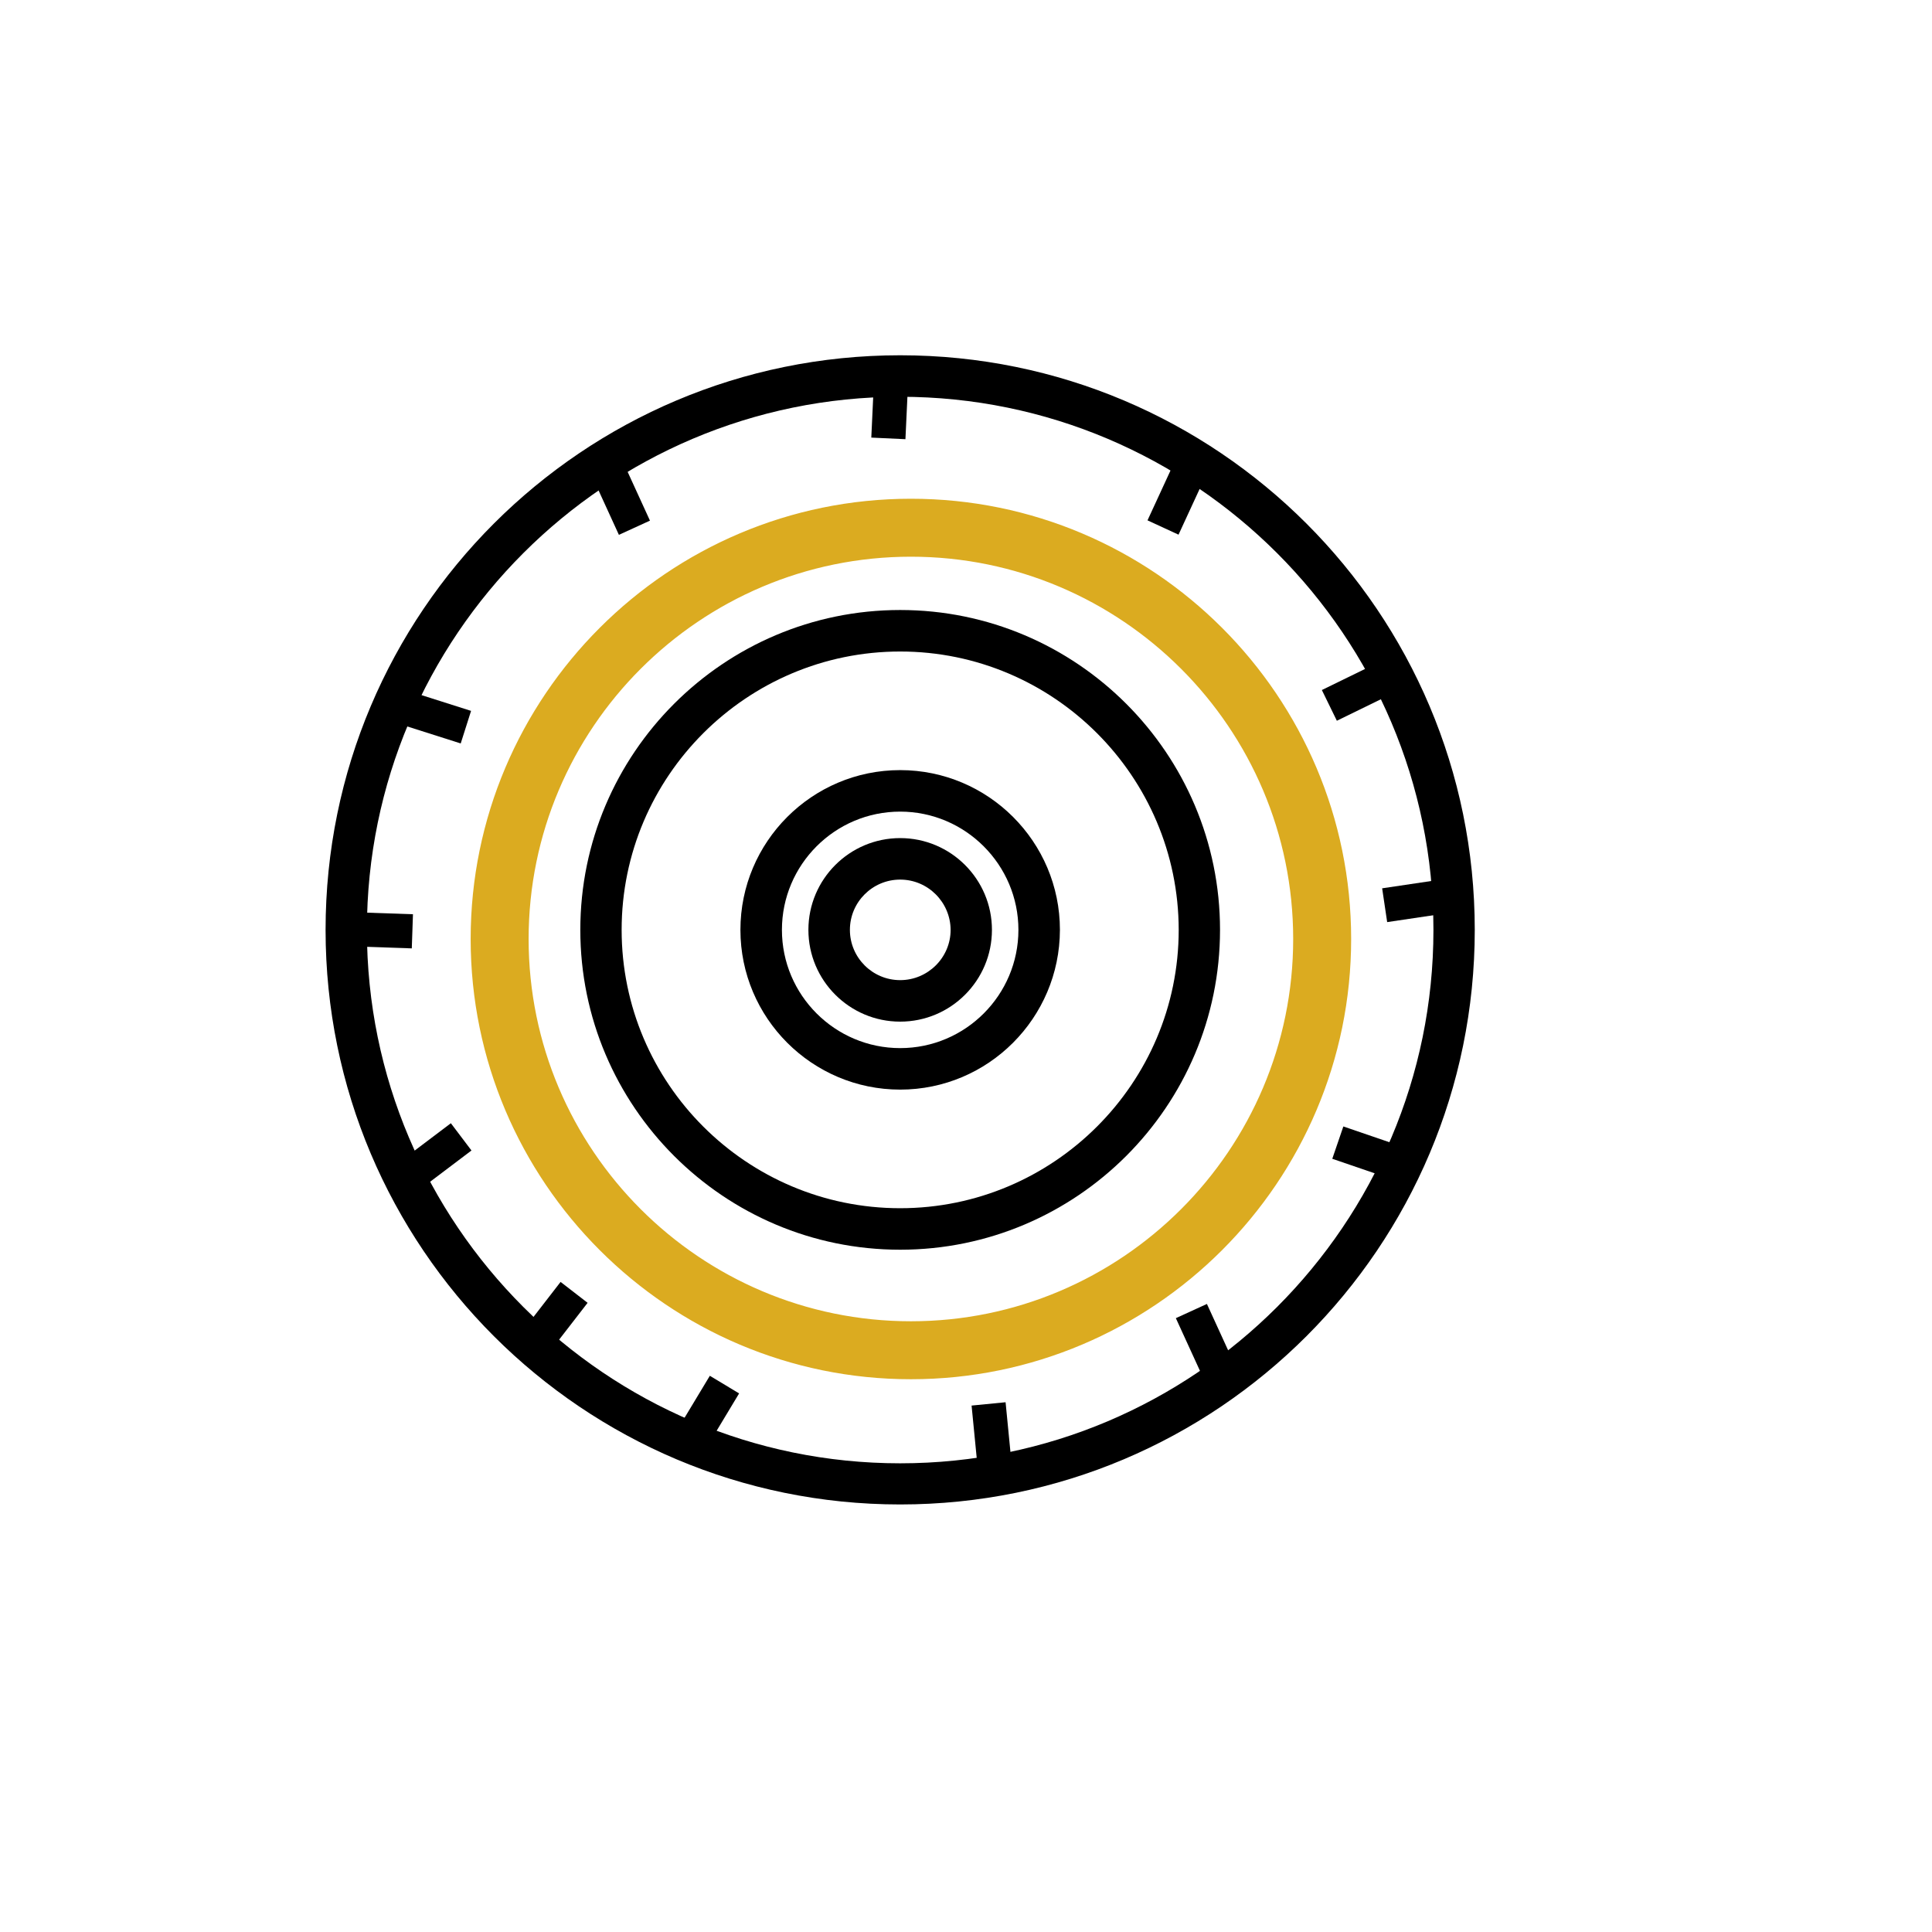
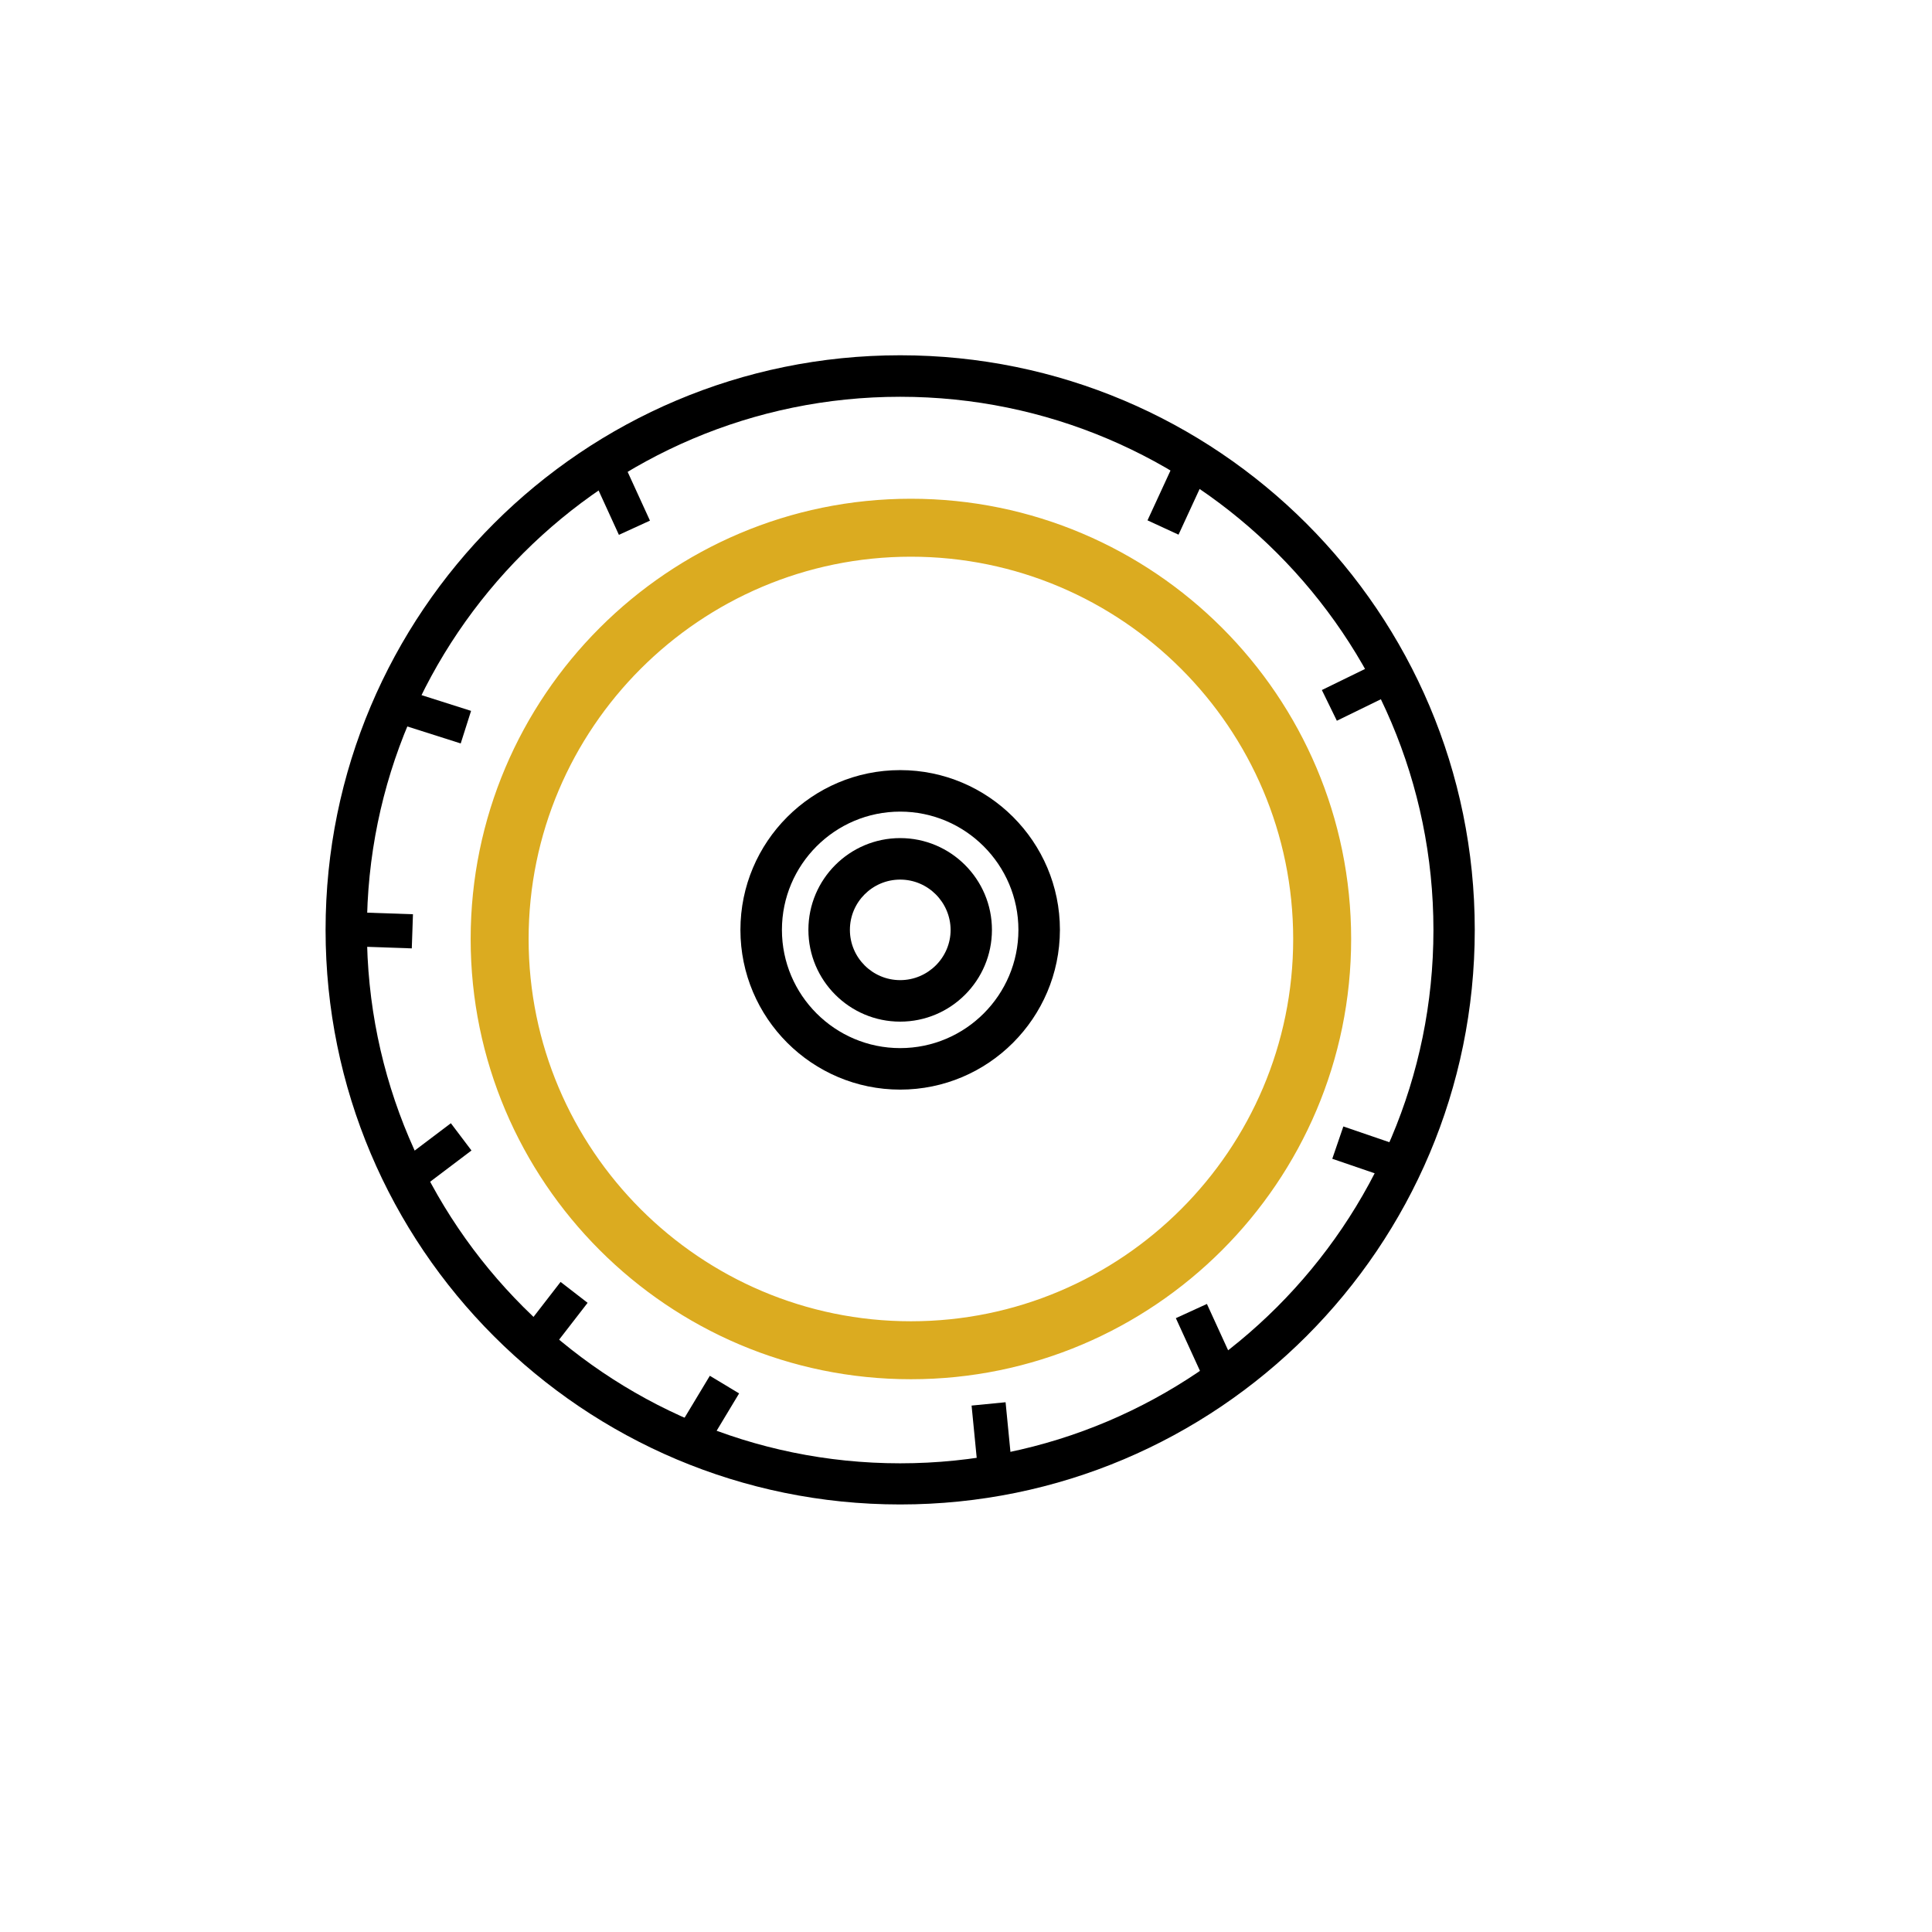
<svg xmlns="http://www.w3.org/2000/svg" version="1.1" id="Camada_1" x="0px" y="0px" viewBox="0 0 1080 1080" style="enable-background:new 0 0 1080 1080;" xml:space="preserve">
  <style type="text/css">
	.st0{fill:#DBAB20;stroke:#DBAB20;stroke-width:8;stroke-miterlimit:10;}
</style>
  <g>
    <g>
      <rect x="234.4" y="383.9" transform="matrix(0.303 -0.953 0.953 0.303 -212.407 512.138)" width="19.1" height="34.7" />
    </g>
    <g>
      <rect x="203.8" y="502.5" transform="matrix(3.431705e-02 -0.999 0.999 3.431705e-02 -313.462 715.31)" width="19.1" height="34.7" />
    </g>
    <g>
      <rect x="226.6" y="636.2" transform="matrix(0.798 -0.603 0.603 0.798 -340.105 277.768)" width="34.7" height="19.1" />
    </g>
    <g>
      <rect x="292.9" y="726.4" transform="matrix(0.612 -0.791 0.791 0.612 -461.706 531.175)" width="34.7" height="19.1" />
    </g>
    <g>
      <rect x="378.4" y="779.4" transform="matrix(0.516 -0.857 0.857 0.516 -484.302 720.929)" width="34.7" height="19.1" />
    </g>
    <g>
      <rect x="544.9" y="784.9" transform="matrix(0.995 -9.741385e-02 9.741385e-02 0.995 -75.514 57.829)" width="19.1" height="34.7" />
    </g>
    <g>
      <rect x="663.9" y="731.6" transform="matrix(0.909 -0.416 0.416 0.909 -250.521 348.018)" width="19.1" height="34.7" />
    </g>
    <g>
      <rect x="338" y="262" transform="matrix(0.909 -0.416 0.416 0.909 -84.701 169.888)" width="19.1" height="34.7" />
    </g>
    <g>
-       <rect x="480.1" y="218.2" transform="matrix(4.668952e-02 -0.999 0.999 4.668952e-02 246.666 714.053)" width="34.7" height="19.1" />
-     </g>
+       </g>
    <g>
      <rect x="640.2" y="269.8" transform="matrix(0.419 -0.908 0.908 0.419 128.241 759.135)" width="34.7" height="19.1" />
    </g>
    <g>
      <rect x="741" y="377.3" transform="matrix(0.899 -0.439 0.439 0.899 -92.866 371.839)" width="34.7" height="19.1" />
    </g>
    <g>
-       <rect x="773.9" y="494.1" transform="matrix(0.989 -0.147 0.147 0.989 -65.389 121.669)" width="34.7" height="19.1" />
-     </g>
+       </g>
    <g>
      <rect x="754.7" y="626.8" transform="matrix(0.324 -0.946 0.946 0.324 -92.721 1158.628)" width="19.1" height="34.7" />
    </g>
    <g>
      <g>
        <path d="M503.2,221.8c164.4,0,298.1,133.7,298.1,298.1S667.6,818,503.2,818S205.1,684.2,205.1,519.9S338.8,221.8,503.2,221.8     L503.2,221.8z M503.2,198.6c-177.4,0-321.2,143.8-321.2,321.2c0,177.4,143.8,321.2,321.2,321.2c177.4,0,321.2-143.8,321.2-321.2     C824.4,342.4,680.6,198.6,503.2,198.6L503.2,198.6z" />
      </g>
    </g>
    <g>
      <g>
        <g>
          <path class="st0" d="M509.2,767c-133.5,0-242.1-108.6-242.1-242.1c0-133.5,108.6-242.1,242.1-242.1      c133.5,0,242.1,108.6,242.1,242.1C751.3,658.4,642.7,767,509.2,767z M509.2,307.2c-120,0-217.7,97.6-217.7,217.7      c0,120,97.6,217.7,217.7,217.7c120,0,217.7-97.6,217.7-217.7C726.9,404.8,629.2,307.2,509.2,307.2z" />
        </g>
      </g>
    </g>
    <g>
      <g>
        <g>
-           <path d="M503.2,698.6c-98.6,0-178.8-80.2-178.8-178.8c0-98.6,80.2-178.8,178.8-178.8c98.6,0,178.8,80.2,178.8,178.8      C682,618.4,601.8,698.6,503.2,698.6z M503.2,364.2c-85.8,0-155.7,69.8-155.7,155.6c0,85.8,69.8,155.6,155.7,155.6      c85.8,0,155.7-69.8,155.7-155.6C658.8,434,589,364.2,503.2,364.2z" />
-         </g>
+           </g>
      </g>
      <g>
        <g>
          <path d="M503.2,609.1c-49.2,0-89.3-40-89.3-89.3c0-49.2,40-89.3,89.3-89.3c49.2,0,89.3,40,89.3,89.3      C592.4,569.1,552.4,609.1,503.2,609.1z M503.2,453.7c-36.5,0-66.1,29.7-66.1,66.1c0,36.5,29.7,66.1,66.1,66.1      c36.5,0,66.1-29.7,66.1-66.1C569.3,483.4,539.6,453.7,503.2,453.7z" />
        </g>
      </g>
      <g>
        <g>
          <path d="M503.2,571.1c-28.3,0-51.3-23-51.3-51.3c0-28.3,23-51.3,51.3-51.3c28.3,0,51.3,23,51.3,51.3      C554.5,548.1,531.5,571.1,503.2,571.1z M503.2,491.7c-15.5,0-28.1,12.6-28.1,28.1c0,15.5,12.6,28.1,28.1,28.1      c15.5,0,28.2-12.6,28.2-28.1C531.3,504.3,518.7,491.7,503.2,491.7z" />
        </g>
      </g>
    </g>
  </g>
</svg>